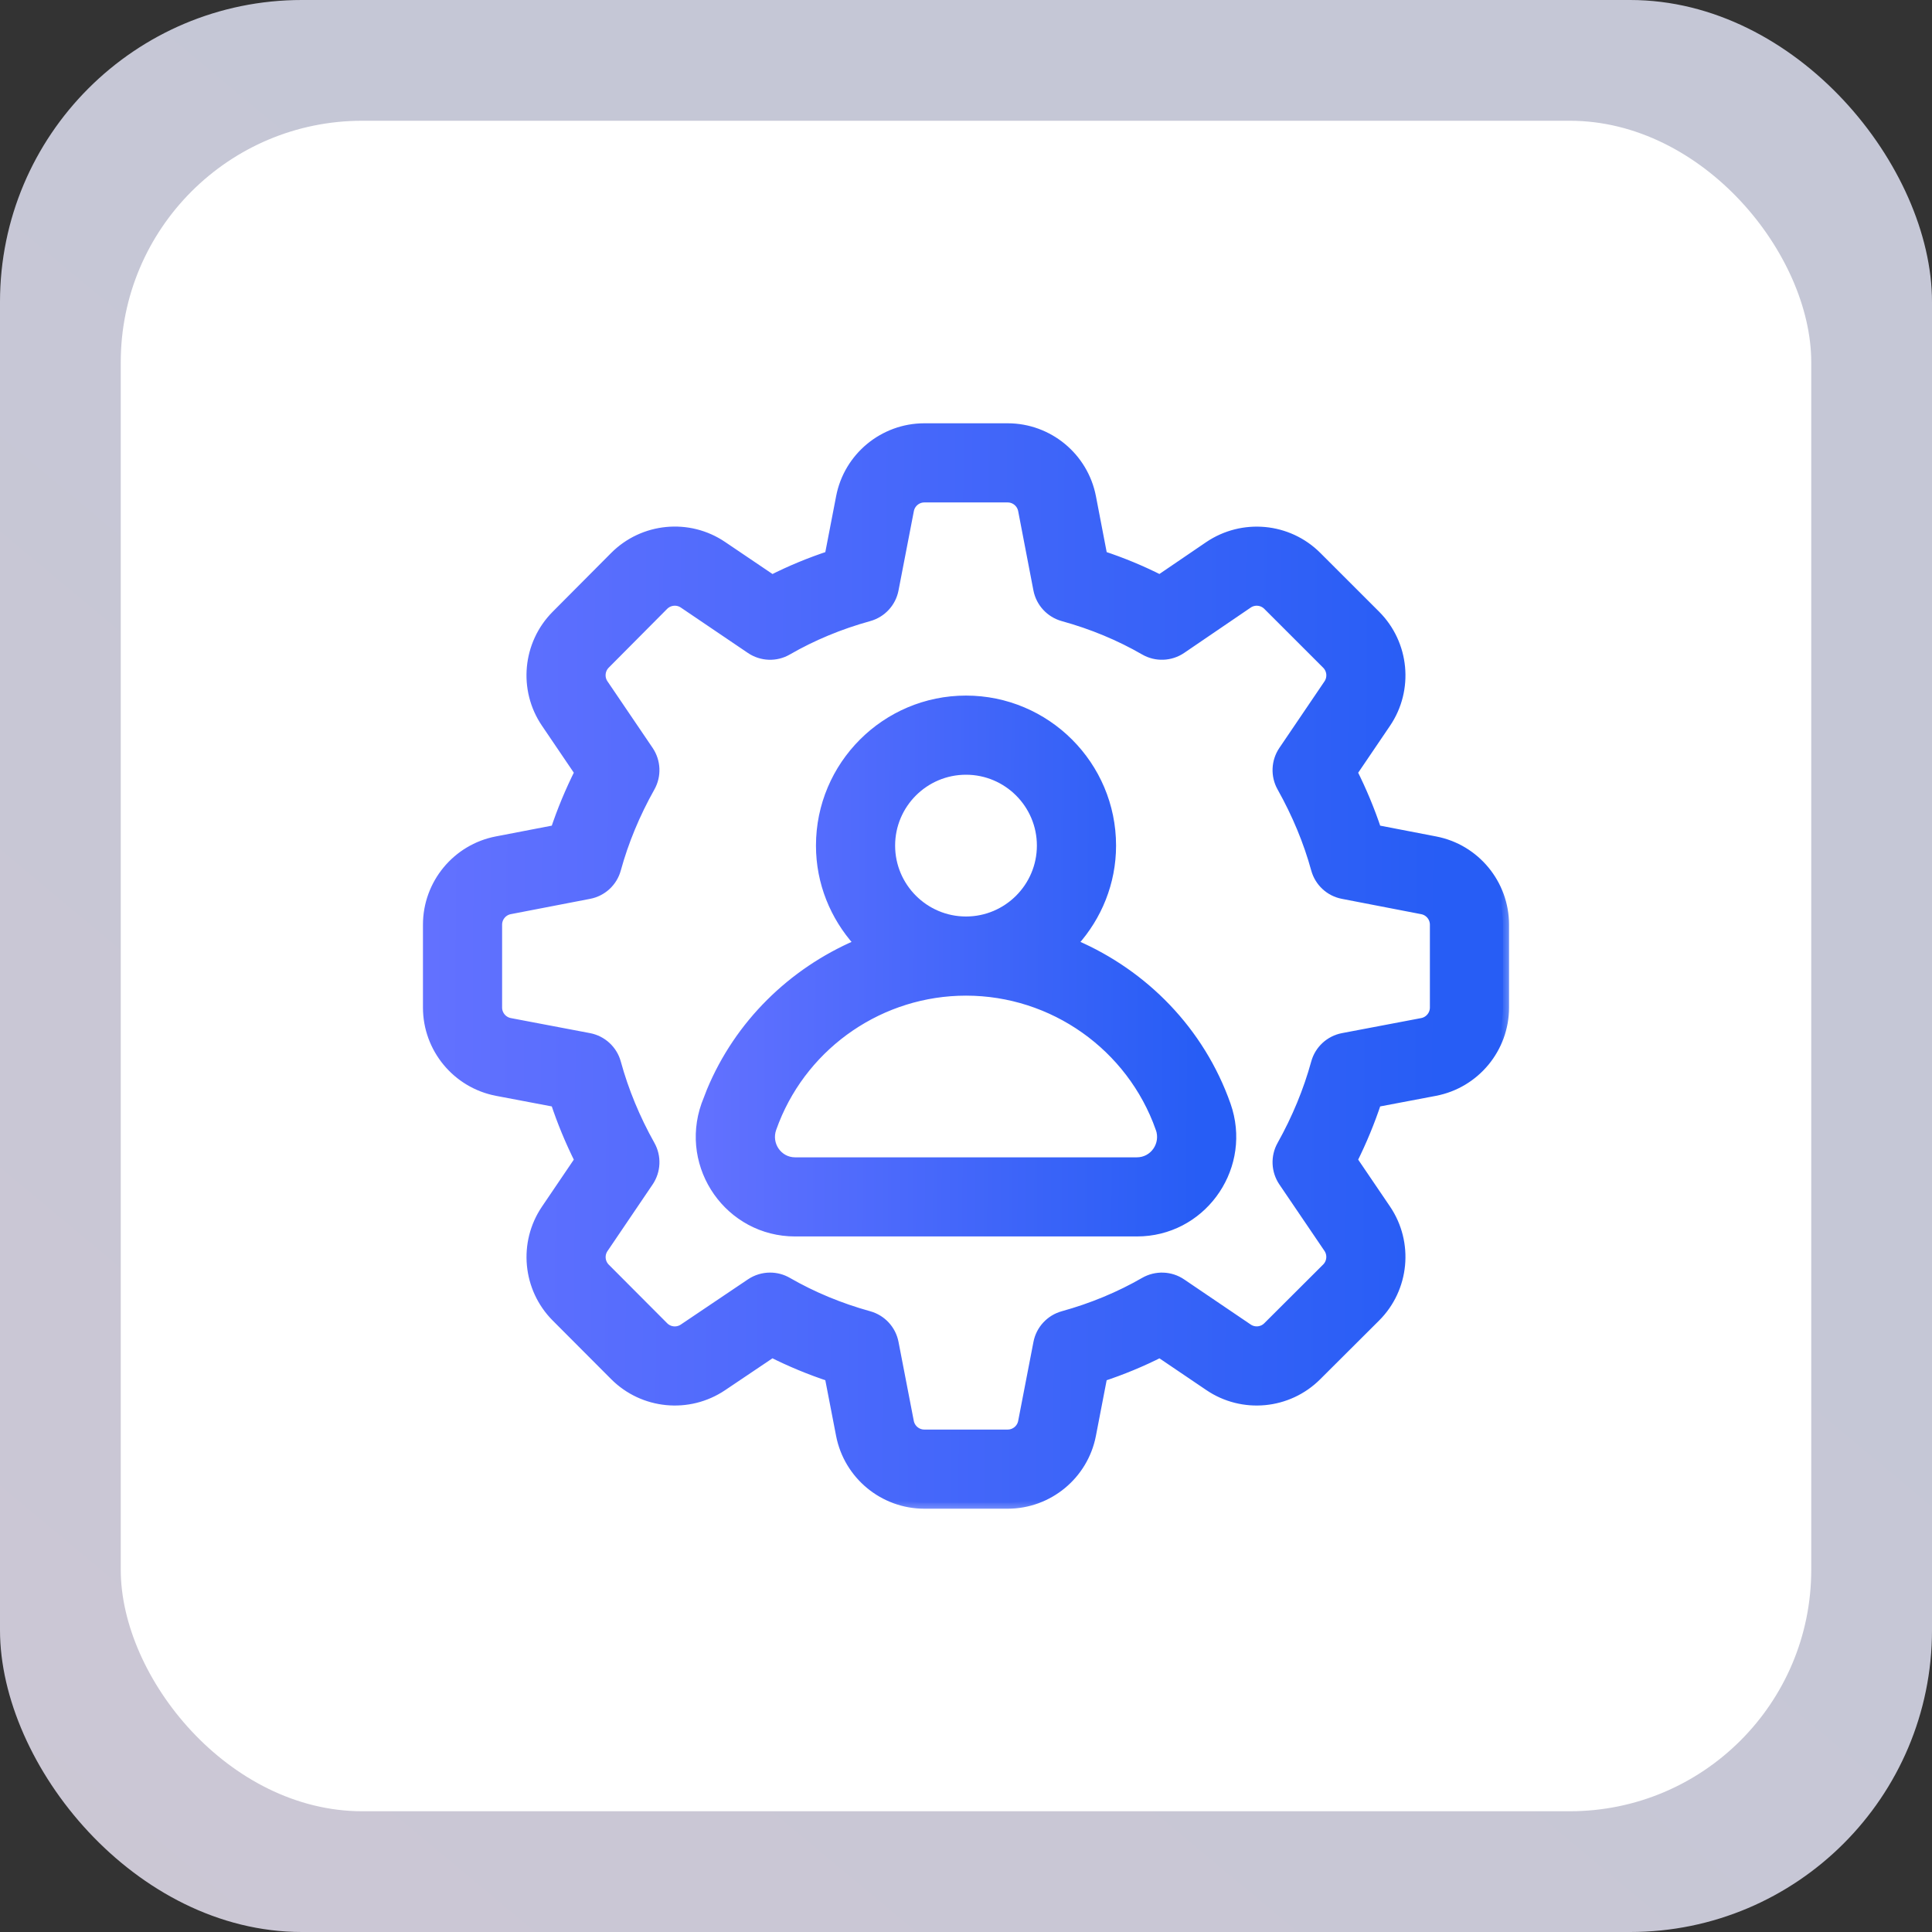
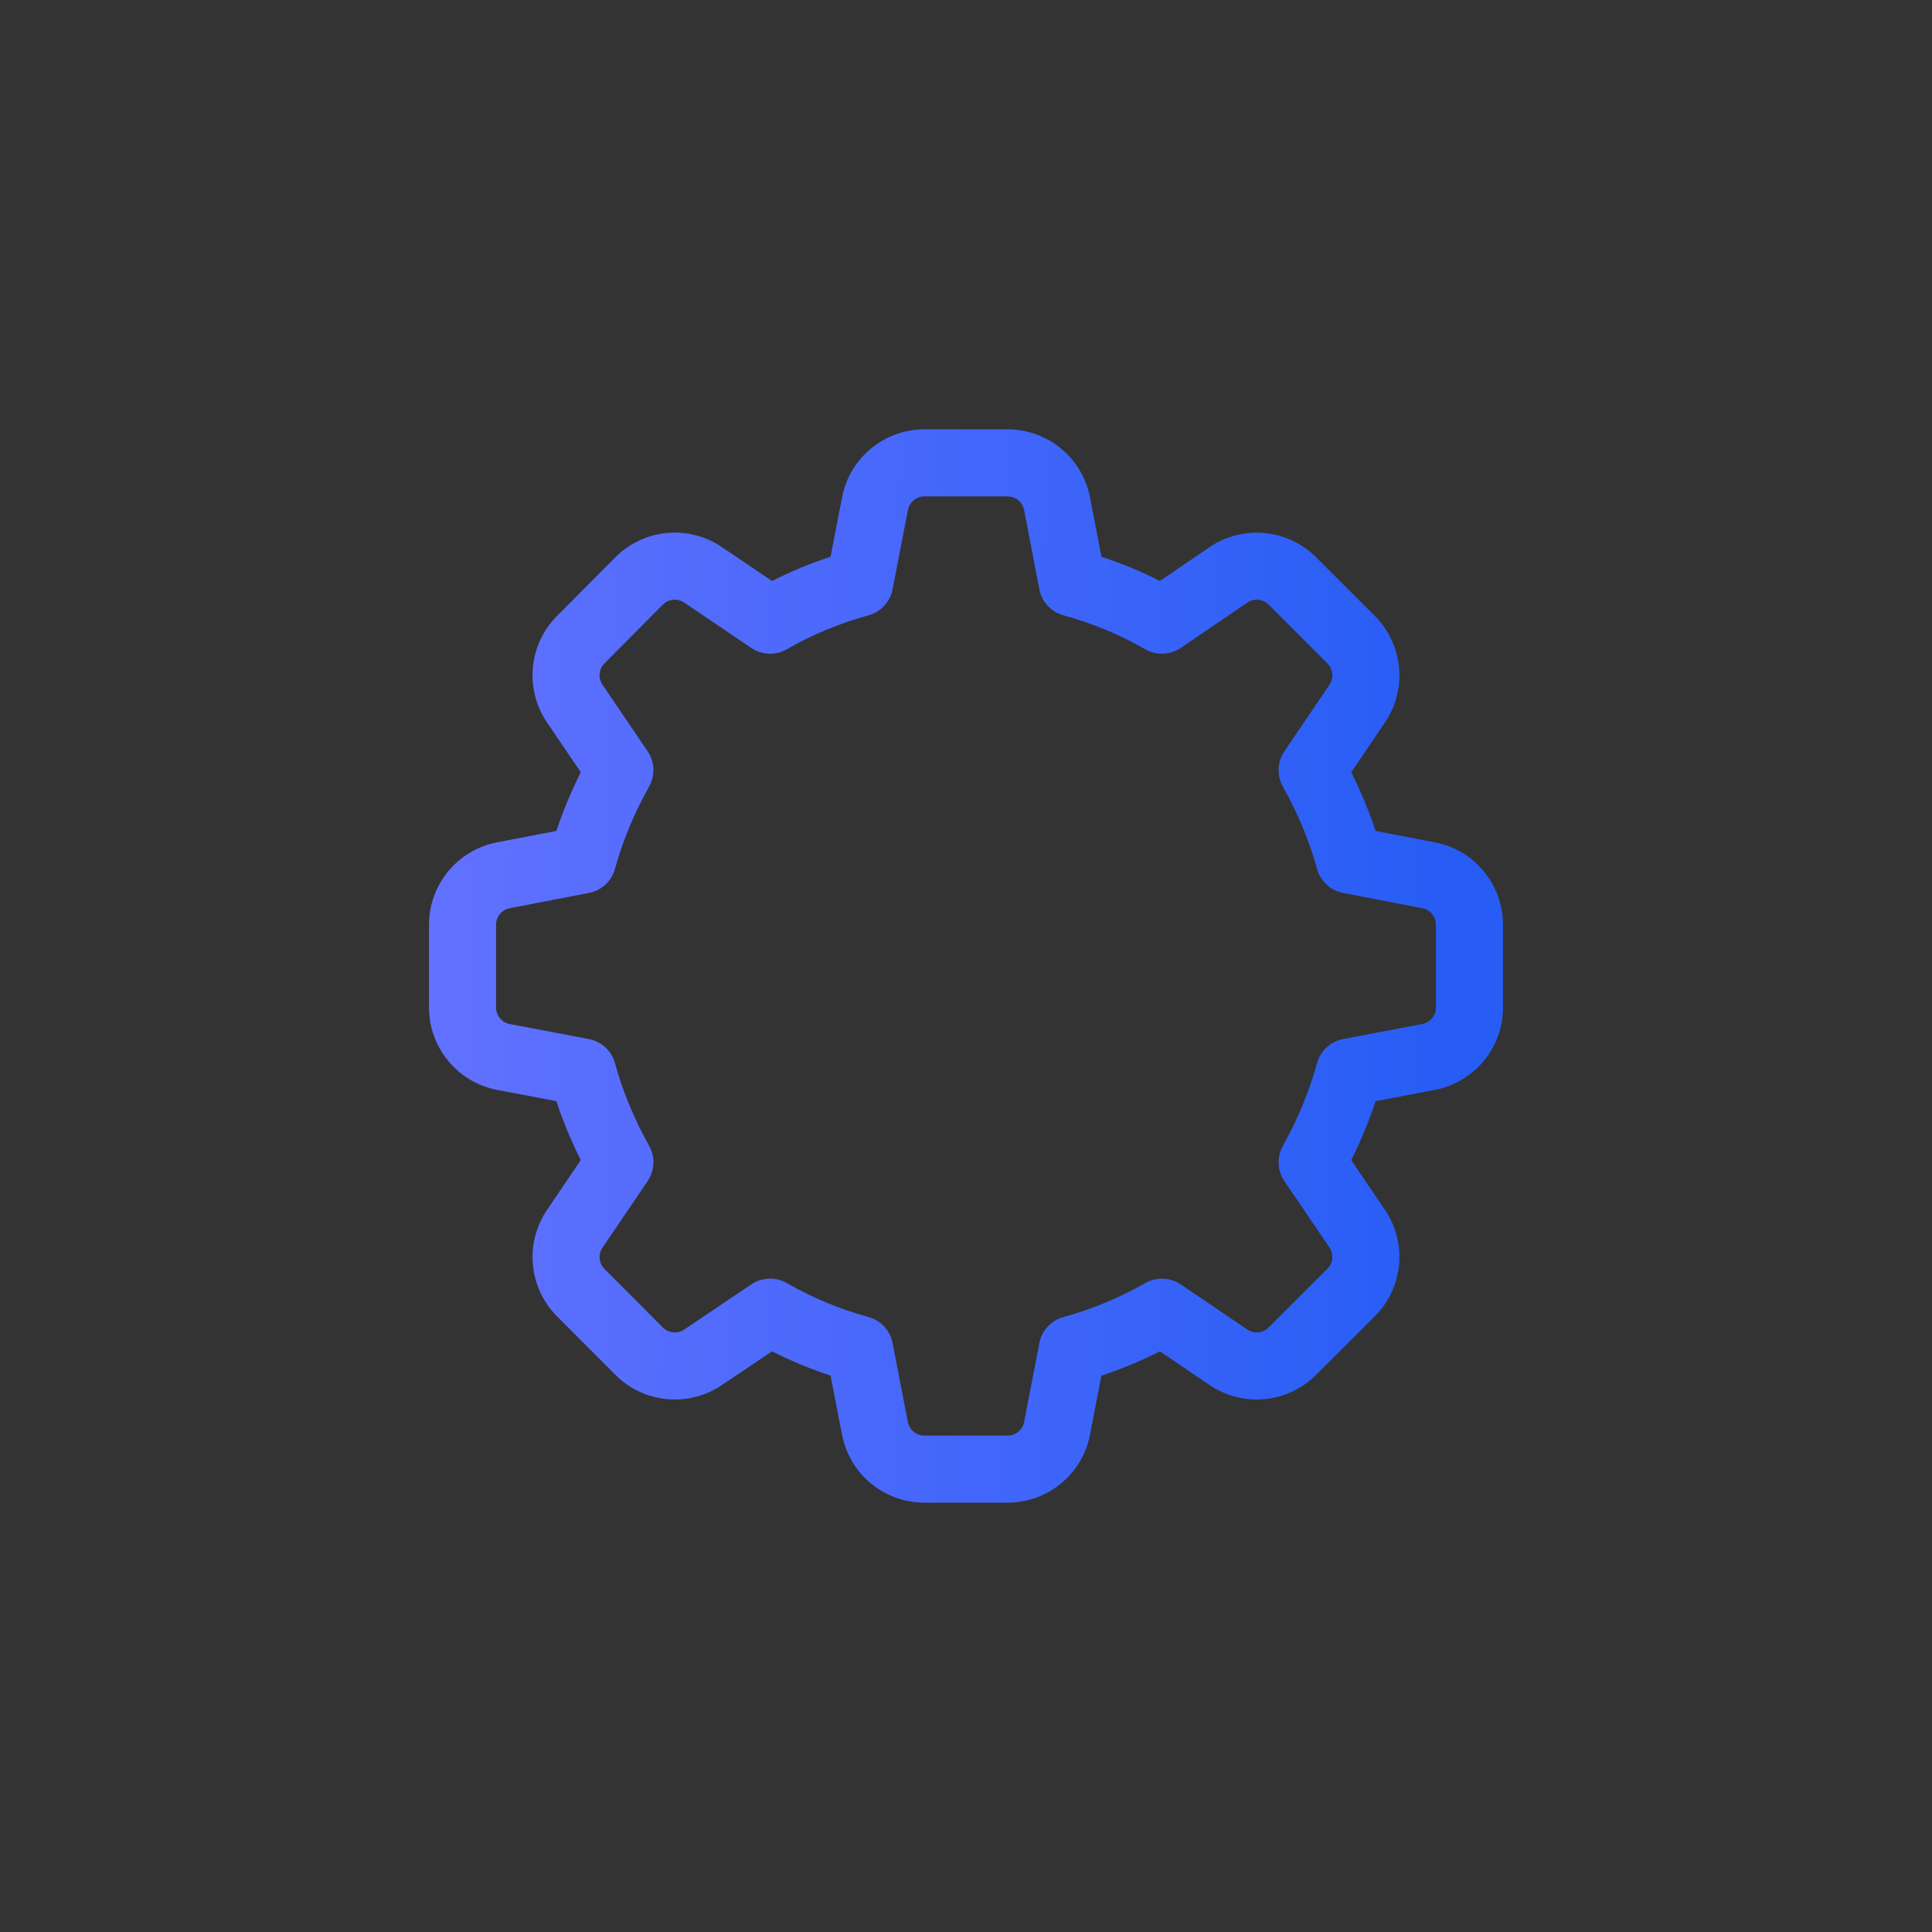
<svg xmlns="http://www.w3.org/2000/svg" width="64" height="64" viewBox="0 0 64 64" fill="none">
  <rect x="0" y="0" width="64" height="64" fill="#333333" stroke="none" />
-   <rect opacity="0.8" width="64" height="64" rx="10" fill="url(#paint0_linear_703_14767)" />
-   <rect x="4" y="4" width="56" height="56" rx="8" fill="white" />
-   <path d="M32 23.142C34.686 23.142 36.871 25.326 36.871 28.011C36.871 29.253 36.395 30.38 35.628 31.239C37.93 32.233 39.797 34.127 40.667 36.588L40.729 36.783C41.305 38.806 39.795 40.859 37.662 40.859H26.339C24.135 40.859 22.599 38.671 23.333 36.588L23.512 36.125C24.442 33.889 26.216 32.17 28.372 31.239C27.605 30.38 27.13 29.253 27.13 28.011C27.13 25.326 29.314 23.142 32 23.142ZM32 32.882C29.226 32.882 26.731 34.584 25.712 37.145L25.618 37.395C25.437 37.902 25.804 38.438 26.339 38.438H37.662C38.197 38.437 38.564 37.902 38.383 37.395H38.382C37.429 34.696 34.864 32.882 32 32.882ZM32 25.564C30.65 25.564 29.552 26.661 29.552 28.011C29.552 29.361 30.65 30.46 32 30.46C33.35 30.46 34.448 29.361 34.448 28.011C34.448 26.661 33.349 25.564 32 25.564Z" fill="url(#paint1_linear_703_14767)" stroke="url(#paint2_linear_703_14767)" stroke-width="0.2" />
  <mask id="path-4-outside-1_703_14767" maskUnits="userSpaceOnUse" x="13.211" y="13.222" width="37" height="37" fill="black">
    <rect fill="white" x="13.211" y="13.222" width="37" height="37" />
-     <path d="M16.47 36.105L18.431 36.477C18.649 37.139 18.919 37.792 19.239 38.43L18.119 40.083C17.374 41.182 17.513 42.662 18.45 43.603L20.387 45.545C21.324 46.484 22.801 46.629 23.905 45.888L25.574 44.765C26.19 45.077 26.839 45.346 27.514 45.569L27.893 47.528C28.145 48.831 29.292 49.778 30.619 49.778H33.38C34.709 49.778 35.856 48.831 36.107 47.527L36.485 45.57C37.16 45.347 37.809 45.078 38.424 44.766L40.071 45.881C41.171 46.629 42.651 46.488 43.591 45.549L45.541 43.605C46.485 42.665 46.627 41.182 45.88 40.079L44.761 38.43C45.08 37.791 45.35 37.138 45.568 36.477L47.529 36.105C48.839 35.855 49.789 34.708 49.789 33.376V30.632C49.789 29.302 48.842 28.155 47.537 27.905L45.568 27.525C45.351 26.87 45.081 26.22 44.761 25.582L45.881 23.93C46.626 22.83 46.485 21.349 45.546 20.407L43.595 18.457C42.651 17.513 41.168 17.379 40.066 18.126L38.423 19.245C37.808 18.933 37.16 18.663 36.486 18.442L36.108 16.476C35.856 15.169 34.709 14.222 33.38 14.222H30.62C29.291 14.222 28.144 15.169 27.894 16.475L27.514 18.442C26.839 18.664 26.19 18.933 25.575 19.246L23.909 18.12C22.81 17.374 21.325 17.515 20.384 18.462L18.446 20.41C17.512 21.352 17.374 22.831 18.117 23.926L19.239 25.581C18.918 26.22 18.648 26.87 18.431 27.525L16.463 27.904C15.158 28.155 14.211 29.302 14.211 30.632V33.376C14.211 34.707 15.16 35.855 16.47 36.105ZM16.433 30.632C16.433 30.366 16.622 30.137 16.884 30.086L19.51 29.579C19.926 29.5 20.26 29.191 20.372 28.782C20.624 27.863 21.003 26.945 21.503 26.055C21.709 25.688 21.689 25.236 21.454 24.888L19.956 22.679C19.808 22.46 19.836 22.164 20.023 21.976L21.959 20.028C22.148 19.84 22.445 19.811 22.665 19.96L24.888 21.465C25.241 21.704 25.7 21.72 26.067 21.506C26.893 21.029 27.804 20.65 28.774 20.382C29.181 20.269 29.489 19.936 29.568 19.522L30.076 16.895C30.126 16.634 30.355 16.444 30.62 16.444H33.38C33.646 16.444 33.875 16.634 33.925 16.896L34.43 19.522C34.51 19.936 34.819 20.269 35.225 20.382C36.197 20.65 37.107 21.029 37.933 21.506C38.302 21.72 38.762 21.703 39.115 21.463L41.318 19.962C41.538 19.811 41.835 19.84 42.023 20.028L43.973 21.977C44.162 22.166 44.19 22.463 44.041 22.683L42.546 24.888C42.311 25.236 42.291 25.687 42.496 26.054C42.996 26.945 43.377 27.864 43.629 28.783C43.741 29.191 44.074 29.5 44.49 29.579L47.117 30.087C47.377 30.137 47.567 30.366 47.567 30.632V33.376C47.567 33.642 47.376 33.872 47.115 33.922L44.493 34.42C44.076 34.499 43.741 34.808 43.629 35.217C43.373 36.149 42.992 37.072 42.496 37.959C42.291 38.326 42.311 38.776 42.546 39.124L44.041 41.327C44.189 41.547 44.161 41.843 43.972 42.031L42.022 43.976C41.834 44.164 41.538 44.191 41.319 44.042L39.113 42.547C38.761 42.308 38.302 42.294 37.934 42.505C37.107 42.982 36.196 43.361 35.224 43.63C34.819 43.743 34.51 44.076 34.431 44.49L33.925 47.106C33.875 47.367 33.646 47.556 33.38 47.556H30.619C30.354 47.556 30.125 47.367 30.074 47.106L29.568 44.49C29.489 44.076 29.181 43.743 28.775 43.63C27.804 43.361 26.893 42.982 26.066 42.505C25.894 42.406 25.703 42.356 25.511 42.356C25.294 42.356 25.078 42.419 24.89 42.545L22.664 44.044C22.443 44.192 22.149 44.165 21.96 43.976L20.024 42.034C19.837 41.846 19.809 41.55 19.959 41.331L21.454 39.124C21.689 38.776 21.709 38.325 21.504 37.958C21.007 37.072 20.627 36.15 20.372 35.218C20.26 34.809 19.924 34.499 19.507 34.42L16.886 33.922C16.623 33.872 16.433 33.642 16.433 33.376V30.632Z" />
  </mask>
  <path d="M16.47 36.105L18.431 36.477C18.649 37.139 18.919 37.792 19.239 38.43L18.119 40.083C17.374 41.182 17.513 42.662 18.45 43.603L20.387 45.545C21.324 46.484 22.801 46.629 23.905 45.888L25.574 44.765C26.19 45.077 26.839 45.346 27.514 45.569L27.893 47.528C28.145 48.831 29.292 49.778 30.619 49.778H33.38C34.709 49.778 35.856 48.831 36.107 47.527L36.485 45.57C37.16 45.347 37.809 45.078 38.424 44.766L40.071 45.881C41.171 46.629 42.651 46.488 43.591 45.549L45.541 43.605C46.485 42.665 46.627 41.182 45.88 40.079L44.761 38.43C45.08 37.791 45.35 37.138 45.568 36.477L47.529 36.105C48.839 35.855 49.789 34.708 49.789 33.376V30.632C49.789 29.302 48.842 28.155 47.537 27.905L45.568 27.525C45.351 26.87 45.081 26.22 44.761 25.582L45.881 23.93C46.626 22.83 46.485 21.349 45.546 20.407L43.595 18.457C42.651 17.513 41.168 17.379 40.066 18.126L38.423 19.245C37.808 18.933 37.16 18.663 36.486 18.442L36.108 16.476C35.856 15.169 34.709 14.222 33.38 14.222H30.62C29.291 14.222 28.144 15.169 27.894 16.475L27.514 18.442C26.839 18.664 26.19 18.933 25.575 19.246L23.909 18.12C22.81 17.374 21.325 17.515 20.384 18.462L18.446 20.41C17.512 21.352 17.374 22.831 18.117 23.926L19.239 25.581C18.918 26.22 18.648 26.87 18.431 27.525L16.463 27.904C15.158 28.155 14.211 29.302 14.211 30.632V33.376C14.211 34.707 15.16 35.855 16.47 36.105ZM16.433 30.632C16.433 30.366 16.622 30.137 16.884 30.086L19.51 29.579C19.926 29.5 20.26 29.191 20.372 28.782C20.624 27.863 21.003 26.945 21.503 26.055C21.709 25.688 21.689 25.236 21.454 24.888L19.956 22.679C19.808 22.46 19.836 22.164 20.023 21.976L21.959 20.028C22.148 19.84 22.445 19.811 22.665 19.96L24.888 21.465C25.241 21.704 25.7 21.72 26.067 21.506C26.893 21.029 27.804 20.65 28.774 20.382C29.181 20.269 29.489 19.936 29.568 19.522L30.076 16.895C30.126 16.634 30.355 16.444 30.62 16.444H33.38C33.646 16.444 33.875 16.634 33.925 16.896L34.43 19.522C34.51 19.936 34.819 20.269 35.225 20.382C36.197 20.65 37.107 21.029 37.933 21.506C38.302 21.72 38.762 21.703 39.115 21.463L41.318 19.962C41.538 19.811 41.835 19.84 42.023 20.028L43.973 21.977C44.162 22.166 44.19 22.463 44.041 22.683L42.546 24.888C42.311 25.236 42.291 25.687 42.496 26.054C42.996 26.945 43.377 27.864 43.629 28.783C43.741 29.191 44.074 29.5 44.49 29.579L47.117 30.087C47.377 30.137 47.567 30.366 47.567 30.632V33.376C47.567 33.642 47.376 33.872 47.115 33.922L44.493 34.42C44.076 34.499 43.741 34.808 43.629 35.217C43.373 36.149 42.992 37.072 42.496 37.959C42.291 38.326 42.311 38.776 42.546 39.124L44.041 41.327C44.189 41.547 44.161 41.843 43.972 42.031L42.022 43.976C41.834 44.164 41.538 44.191 41.319 44.042L39.113 42.547C38.761 42.308 38.302 42.294 37.934 42.505C37.107 42.982 36.196 43.361 35.224 43.63C34.819 43.743 34.51 44.076 34.431 44.49L33.925 47.106C33.875 47.367 33.646 47.556 33.38 47.556H30.619C30.354 47.556 30.125 47.367 30.074 47.106L29.568 44.49C29.489 44.076 29.181 43.743 28.775 43.63C27.804 43.361 26.893 42.982 26.066 42.505C25.894 42.406 25.703 42.356 25.511 42.356C25.294 42.356 25.078 42.419 24.89 42.545L22.664 44.044C22.443 44.192 22.149 44.165 21.96 43.976L20.024 42.034C19.837 41.846 19.809 41.55 19.959 41.331L21.454 39.124C21.689 38.776 21.709 38.325 21.504 37.958C21.007 37.072 20.627 36.15 20.372 35.218C20.26 34.809 19.924 34.499 19.507 34.42L16.886 33.922C16.623 33.872 16.433 33.642 16.433 33.376V30.632Z" fill="url(#paint3_linear_703_14767)" />
-   <path d="M16.47 36.105L18.431 36.477C18.649 37.139 18.919 37.792 19.239 38.43L18.119 40.083C17.374 41.182 17.513 42.662 18.45 43.603L20.387 45.545C21.324 46.484 22.801 46.629 23.905 45.888L25.574 44.765C26.19 45.077 26.839 45.346 27.514 45.569L27.893 47.528C28.145 48.831 29.292 49.778 30.619 49.778H33.38C34.709 49.778 35.856 48.831 36.107 47.527L36.485 45.57C37.16 45.347 37.809 45.078 38.424 44.766L40.071 45.881C41.171 46.629 42.651 46.488 43.591 45.549L45.541 43.605C46.485 42.665 46.627 41.182 45.88 40.079L44.761 38.43C45.08 37.791 45.35 37.138 45.568 36.477L47.529 36.105C48.839 35.855 49.789 34.708 49.789 33.376V30.632C49.789 29.302 48.842 28.155 47.537 27.905L45.568 27.525C45.351 26.87 45.081 26.22 44.761 25.582L45.881 23.93C46.626 22.83 46.485 21.349 45.546 20.407L43.595 18.457C42.651 17.513 41.168 17.379 40.066 18.126L38.423 19.245C37.808 18.933 37.16 18.663 36.486 18.442L36.108 16.476C35.856 15.169 34.709 14.222 33.38 14.222H30.62C29.291 14.222 28.144 15.169 27.894 16.475L27.514 18.442C26.839 18.664 26.19 18.933 25.575 19.246L23.909 18.12C22.81 17.374 21.325 17.515 20.384 18.462L18.446 20.41C17.512 21.352 17.374 22.831 18.117 23.926L19.239 25.581C18.918 26.22 18.648 26.87 18.431 27.525L16.463 27.904C15.158 28.155 14.211 29.302 14.211 30.632V33.376C14.211 34.707 15.16 35.855 16.47 36.105ZM16.433 30.632C16.433 30.366 16.622 30.137 16.884 30.086L19.51 29.579C19.926 29.5 20.26 29.191 20.372 28.782C20.624 27.863 21.003 26.945 21.503 26.055C21.709 25.688 21.689 25.236 21.454 24.888L19.956 22.679C19.808 22.46 19.836 22.164 20.023 21.976L21.959 20.028C22.148 19.84 22.445 19.811 22.665 19.96L24.888 21.465C25.241 21.704 25.7 21.72 26.067 21.506C26.893 21.029 27.804 20.65 28.774 20.382C29.181 20.269 29.489 19.936 29.568 19.522L30.076 16.895C30.126 16.634 30.355 16.444 30.62 16.444H33.38C33.646 16.444 33.875 16.634 33.925 16.896L34.43 19.522C34.51 19.936 34.819 20.269 35.225 20.382C36.197 20.65 37.107 21.029 37.933 21.506C38.302 21.72 38.762 21.703 39.115 21.463L41.318 19.962C41.538 19.811 41.835 19.84 42.023 20.028L43.973 21.977C44.162 22.166 44.19 22.463 44.041 22.683L42.546 24.888C42.311 25.236 42.291 25.687 42.496 26.054C42.996 26.945 43.377 27.864 43.629 28.783C43.741 29.191 44.074 29.5 44.49 29.579L47.117 30.087C47.377 30.137 47.567 30.366 47.567 30.632V33.376C47.567 33.642 47.376 33.872 47.115 33.922L44.493 34.42C44.076 34.499 43.741 34.808 43.629 35.217C43.373 36.149 42.992 37.072 42.496 37.959C42.291 38.326 42.311 38.776 42.546 39.124L44.041 41.327C44.189 41.547 44.161 41.843 43.972 42.031L42.022 43.976C41.834 44.164 41.538 44.191 41.319 44.042L39.113 42.547C38.761 42.308 38.302 42.294 37.934 42.505C37.107 42.982 36.196 43.361 35.224 43.63C34.819 43.743 34.51 44.076 34.431 44.49L33.925 47.106C33.875 47.367 33.646 47.556 33.38 47.556H30.619C30.354 47.556 30.125 47.367 30.074 47.106L29.568 44.49C29.489 44.076 29.181 43.743 28.775 43.63C27.804 43.361 26.893 42.982 26.066 42.505C25.894 42.406 25.703 42.356 25.511 42.356C25.294 42.356 25.078 42.419 24.89 42.545L22.664 44.044C22.443 44.192 22.149 44.165 21.96 43.976L20.024 42.034C19.837 41.846 19.809 41.55 19.959 41.331L21.454 39.124C21.689 38.776 21.709 38.325 21.504 37.958C21.007 37.072 20.627 36.15 20.372 35.218C20.26 34.809 19.924 34.499 19.507 34.42L16.886 33.922C16.623 33.872 16.433 33.642 16.433 33.376V30.632Z" stroke="url(#paint4_linear_703_14767)" stroke-width="0.4" mask="url(#path-4-outside-1_703_14767)" />
  <defs>
    <linearGradient id="paint0_linear_703_14767" x1="32" y1="20.052" x2="-17.769" y2="79.709" gradientUnits="userSpaceOnUse">
      <stop stop-color="#EAECFF" />
      <stop offset="1" stop-color="#F6ECFC" />
    </linearGradient>
    <linearGradient id="paint1_linear_703_14767" x1="23.248" y1="35.699" x2="46.691" y2="35.812" gradientUnits="userSpaceOnUse">
      <stop stop-color="#6271FF" />
      <stop offset="0.703" stop-color="#275DF5" />
      <stop offset="1" stop-color="#275DF5" />
    </linearGradient>
    <linearGradient id="paint2_linear_703_14767" x1="23.248" y1="35.699" x2="46.691" y2="35.812" gradientUnits="userSpaceOnUse">
      <stop stop-color="#6271FF" />
      <stop offset="0.703" stop-color="#275DF5" />
      <stop offset="1" stop-color="#275DF5" />
    </linearGradient>
    <linearGradient id="paint3_linear_703_14767" x1="14.211" y1="39.506" x2="61.861" y2="39.735" gradientUnits="userSpaceOnUse">
      <stop stop-color="#6271FF" />
      <stop offset="0.703" stop-color="#275DF5" />
      <stop offset="1" stop-color="#275DF5" />
    </linearGradient>
    <linearGradient id="paint4_linear_703_14767" x1="14.211" y1="39.506" x2="61.861" y2="39.735" gradientUnits="userSpaceOnUse">
      <stop stop-color="#6271FF" />
      <stop offset="0.703" stop-color="#275DF5" />
      <stop offset="1" stop-color="#275DF5" />
    </linearGradient>
  </defs>
</svg>